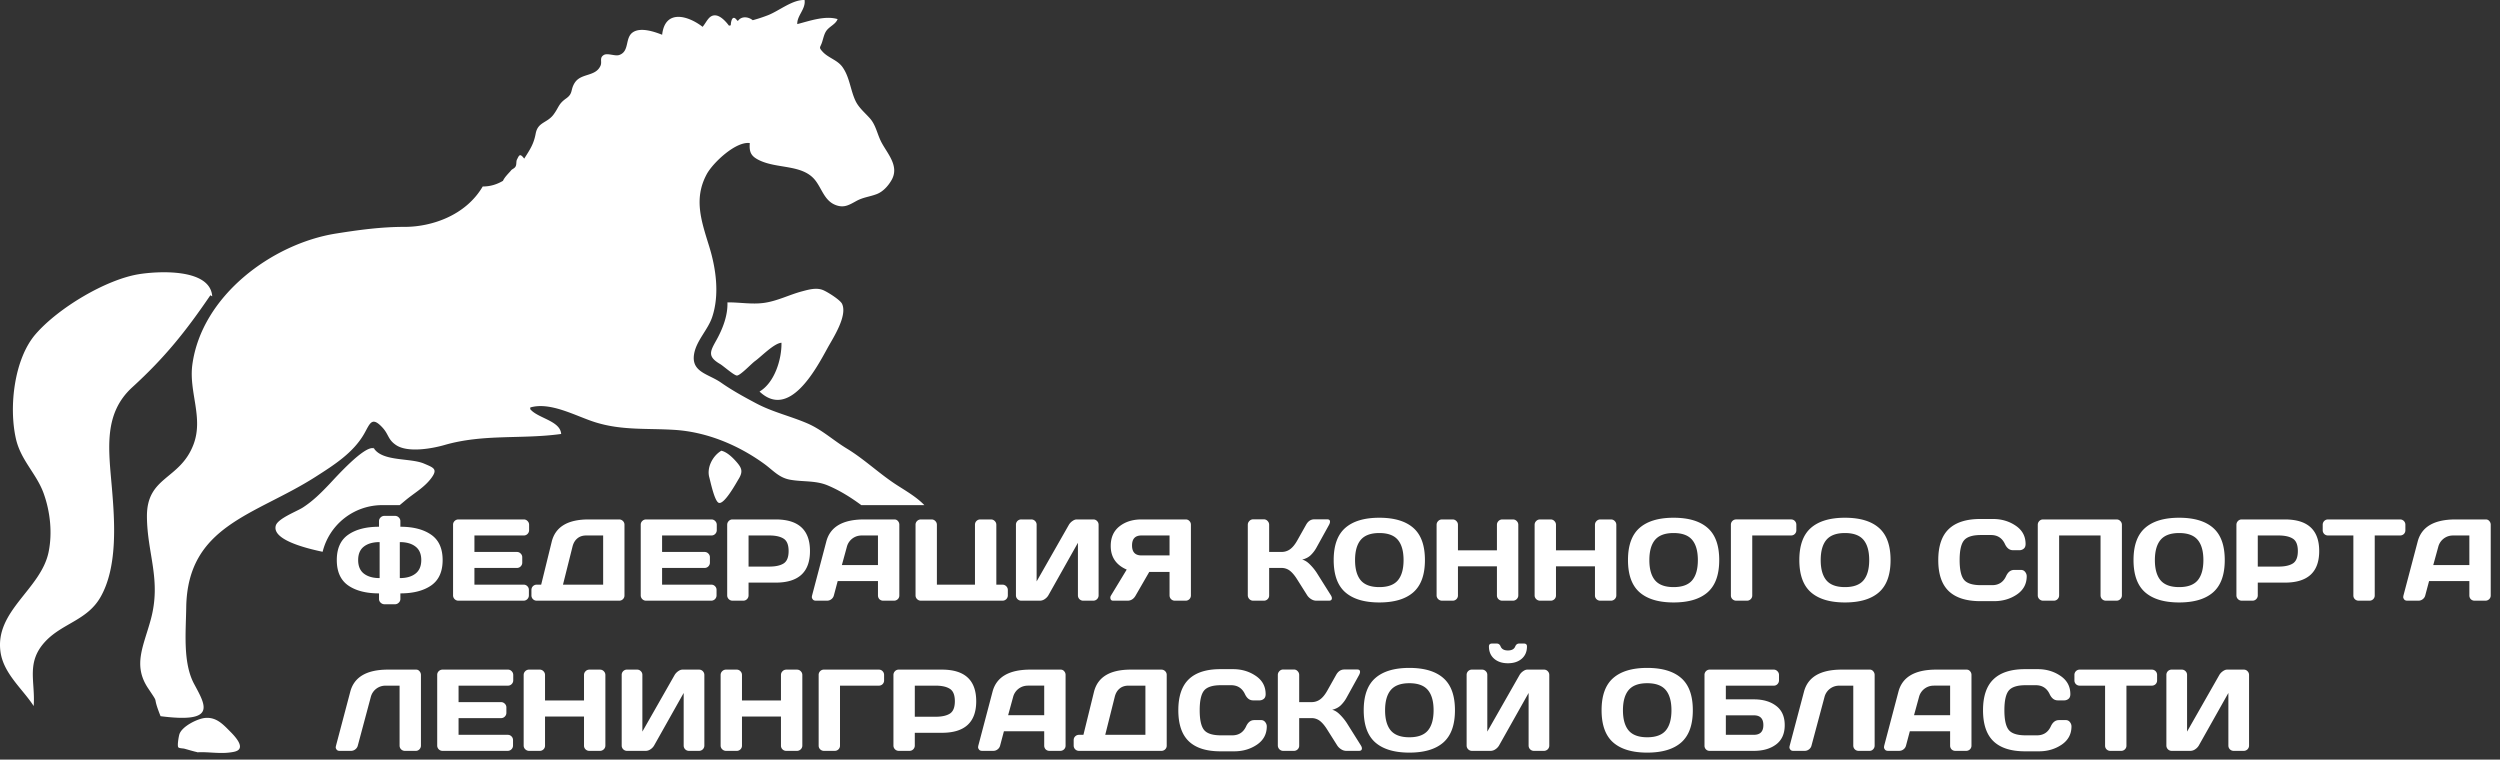
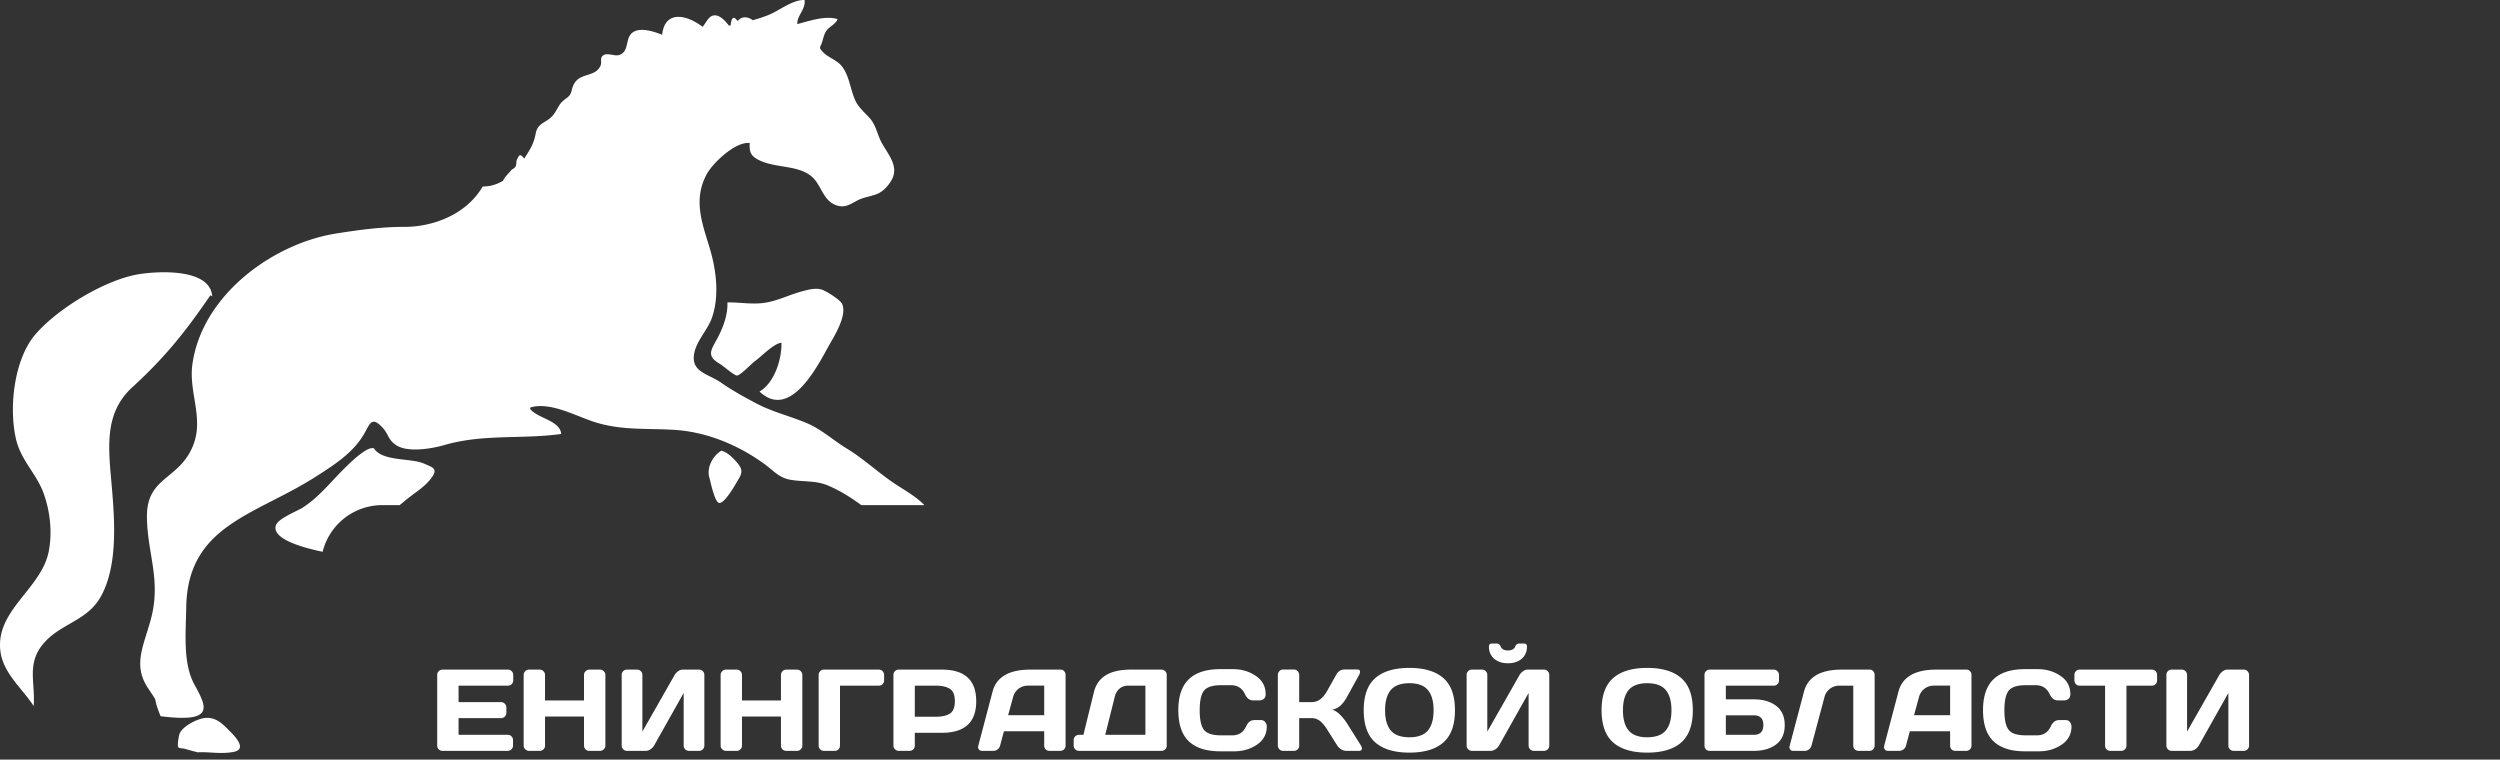
<svg xmlns="http://www.w3.org/2000/svg" width="260" height="79" fill="none" viewBox="0 0 260 79">
  <rect x="0" y="0" width="260" height="79" fill="#333333" stroke="none" />
  <path fill="#fff" d="M21.326 74.667c1.204-.114 1.915.712 2.677 1.477.312.313.825.875.931 1.323.15.635-.518.726-1.05.793-1.103.14-2.232-.076-3.325-.027-.473-.1-.923-.245-1.39-.371-.136-.036-.533-.031-.624-.142-.128-.155.036-1.103.108-1.343.249-.825 1.871-1.634 2.673-1.71m-.572 3.608-.258-.04q.032 0 .063-.002.097.022.195.042M83.677.002c.135.938-.802 1.63-.76 2.504 1.248-.317 2.879-.915 4.193-.52-.183.517-.8.738-1.137 1.176-.269.349-.35.86-.492 1.268-.188.546-.359.478.078.956.594.647 1.533.847 2.063 1.593.744 1.048.815 2.362 1.342 3.491.339.728.977 1.242 1.505 1.836.614.69.752 1.596 1.156 2.405.608 1.219 1.935 2.515 1.112 3.99-.34.61-.895 1.235-1.56 1.487-.746.284-1.389.318-2.113.714-.736.401-1.26.75-2.124.434-1.158-.424-1.422-1.603-2.102-2.518-1.325-1.782-4.027-1.207-5.95-2.19-.755-.387-.987-.781-.91-1.747-1.452-.206-3.84 2.048-4.483 3.243-1.384 2.576-.538 4.907.268 7.525.706 2.29 1.082 5.012.301 7.335-.442 1.316-1.636 2.433-1.876 3.822-.33 1.91 1.494 2.074 2.796 2.984 1.162.813 2.407 1.496 3.676 2.168 1.702.9 3.514 1.307 5.281 2.063 1.543.66 2.72 1.778 4.122 2.625 1.74 1.053 3.245 2.486 4.94 3.623.96.644 2.245 1.339 3.13 2.264h-6.558c-1.091-.807-2.267-1.539-3.5-2.053-1.278-.532-2.587-.348-3.918-.592-1.165-.216-1.76-.982-2.691-1.656-2.72-1.967-5.982-3.317-9.328-3.526-2.9-.182-5.496.082-8.304-.815-1.957-.624-4.592-2.13-6.684-1.514.002.011-.006.158-.012.165.767.96 3.132 1.205 3.224 2.59-4.095.573-8.049-.03-12.138 1.15-1.205.348-3.77.839-5.018.016-.865-.57-.766-1.105-1.411-1.812-1.115-1.218-1.308-.468-1.887.566-1.14 2.037-3.197 3.326-5.112 4.55-6.263 4-13.308 5.017-13.429 13.589-.037 2.59-.358 5.737.82 7.937 1.21 2.26 2.389 4.11-3.489 3.356-.979-2.462-.002-.968-1.294-2.902-1.614-2.415-.475-4.37.281-7.165 1.111-4.108-.382-6.836-.404-10.7-.024-4.204 3.436-3.784 4.843-7.495 1.057-2.789-.502-5.47-.122-8.288.971-7.197 8.323-12.587 14.916-13.642 2.369-.378 4.72-.7 7.161-.697 2.745.003 6.33-1.143 8.123-4.201.798.004 1.486-.223 2.108-.588.17-.408.705-.898.835-1.077.11-.15.337-.195.462-.393.142-.226.05-.54.163-.755.21-.401.282-.707.747-.083.611-.963.989-1.506 1.194-2.604.228-1.224 1.194-1.08 1.865-1.992.571-.776.483-1.08 1.306-1.667.745-.53.415-.872.885-1.619.658-1.043 2.157-.61 2.684-1.777.192-.427-.145-.824.342-1.12.387-.236 1.168.15 1.606 0 1.114-.38.554-1.808 1.444-2.378.834-.534 2.257-.027 3.02.272.296-2.667 2.661-2.02 4.21-.823.447-.543.657-1.24 1.34-1.192.498.034 1.035.576 1.4 1.07L76 2.631c.025-.577.232-1.132.673-.484q.041.015.084.009c.381-.504 1.072-.421 1.527-.053a16 16 0 0 0 1.583-.52c1.162-.455 2.555-1.634 3.81-1.581M14.382 28.526c1.92-.322 7.486-.68 7.689 2.296l-.19-.118c-2.576 3.781-4.74 6.48-8.116 9.565-3.016 2.755-2.474 6.418-2.13 10.442.302 3.55.622 8.267-1.2 11.418-1.374 2.374-3.922 2.69-5.685 4.545-2.084 2.196-1.058 4.165-1.247 6.754-1.12-1.749-3.122-3.349-3.448-5.613-.619-4.282 4.191-6.523 4.995-10.383.417-2.002.17-4.227-.506-6.111-.744-2.071-2.382-3.44-2.89-5.7-.755-3.35-.162-8.324 2.054-10.875 2.368-2.728 7.28-5.649 10.674-6.22M34.227 50.38c.604-.632 3.726-4.15 4.666-3.742.917 1.385 3.773.96 5.217 1.58.978.42 1.432.555.773 1.465-.744 1.027-1.836 1.604-2.77 2.397q-.27.227-.543.453h-1.815a6.39 6.39 0 0 0-6.202 4.853c-2.011-.423-5.26-1.303-4.873-2.718.204-.744 2.205-1.49 2.824-1.892 1.047-.68 1.865-1.497 2.723-2.396m40.785-3.506c.573.118 1.18.705 1.558 1.136.56.638.734 1.01.256 1.793-.238.388-1.504 2.718-2.08 2.489-.442-.176-.862-2.229-.978-2.644-.28-1.002.327-2.18 1.165-2.721zm-36.066-.211q-.026-.015-.053-.025c-.021-.032-.047-.06-.067-.095zm44.477-16.367c.733-.194 1.518-.414 2.21-.113.479.21 1.753 1.01 1.943 1.42.585 1.257-.956 3.576-1.508 4.584-1.27 2.323-4.013 7.431-7.078 4.533 1.56-.912 2.317-3.35 2.283-5.075-.78.052-2.127 1.463-2.745 1.901-.38.27-1.528 1.512-1.89 1.51-.294-.003-1.407-.998-1.755-1.202-1.34-.786-1.027-1.31-.38-2.476.65-1.164 1.202-2.575 1.149-3.93 1.272-.018 2.552.234 3.842.047 1.367-.197 2.62-.853 3.929-1.199M225.304 77.536v-7.337a.543.543 0 0 1 .56-.56h1.037a.53.53 0 0 1 .389.16.52.52 0 0 1 .165.389v5.898l3.353-5.887q.136-.23.371-.394.237-.165.436-.165h1.739a.52.52 0 0 1 .389.165q.159.165.159.394v7.337a.55.55 0 0 1-.56.554h-1.037a.55.55 0 0 1-.395-.16.55.55 0 0 1-.159-.394v-5.469l-3.076 5.469q-.135.23-.383.395a.9.9 0 0 1-.477.159h-1.951a.55.55 0 0 1-.56-.554M215.74 70.753V70.2a.543.543 0 0 1 .56-.56h7.478a.544.544 0 0 1 .56.56v.554a.54.54 0 0 1-.159.401.56.56 0 0 1-.401.153h-2.628v6.24a.52.52 0 0 1-.165.39.54.54 0 0 1-.389.153h-1.114a.56.56 0 0 1-.395-.153.53.53 0 0 1-.159-.39v-6.24H216.3a.56.56 0 0 1-.401-.153.54.54 0 0 1-.159-.4M207.326 77.094q-1.09-1.043-1.091-3.223 0-2.186 1.091-3.23 1.095-1.049 3.282-1.049h1.314q1.338 0 2.363.696 1.03.695 1.031 1.903 0 .348-.206.501a.7.7 0 0 1-.401.147h-.701q-.542 0-.843-.648-.436-.93-1.449-.93h-1.049q-1.291 0-1.75.553-.46.555-.46 2.05 0 1.497.46 2.057.459.555 1.75.554h1.172q1.014 0 1.444-.93.3-.655.849-.655h.701a.52.52 0 0 1 .436.206q.165.207.165.448 0 1.208-1.025 1.904-1.026.69-2.363.689h-1.438q-2.187 0-3.282-1.043M195.958 77.548l1.479-5.61q.601-2.292 3.913-2.298h3.176q.219 0 .36.165.147.164.147.383v7.36a.52.52 0 0 1-.165.389.56.56 0 0 1-.395.153h-1.107a.56.56 0 0 1-.401-.153.56.56 0 0 1-.153-.401V76.05h-4.19l-.395 1.485a.7.7 0 0 1-.265.4.72.72 0 0 1-.436.154h-1.161q-.23 0-.33-.13-.1-.135-.1-.235.006-.1.023-.177m3.1-3.165h3.754v-3.076h-1.68q-.565 0-.99.324a1.56 1.56 0 0 0-.565.86zM186.117 77.595l1.497-5.657q.601-2.292 3.907-2.298h2.947q.206 0 .347.17a.58.58 0 0 1 .148.39v7.336a.55.55 0 0 1-.16.395.5.5 0 0 1-.383.159h-1.125a.55.55 0 0 1-.395-.16.55.55 0 0 1-.159-.394v-6.229h-1.438q-.565 0-.99.324a1.57 1.57 0 0 0-.566.86l-1.349 5.045a.7.7 0 0 1-.265.4.72.72 0 0 1-.436.154h-1.196q-.207 0-.307-.13-.094-.13-.094-.218a1 1 0 0 1 .017-.147M177.267 77.548v-7.349a.543.543 0 0 1 .559-.56h6.636q.229 0 .389.166.165.165.165.394v.554a.55.55 0 0 1-.16.395.5.5 0 0 1-.383.16h-4.985v1.425h2.911q1.433 0 2.322.678.89.672.89 2.004 0 1.325-.89 2.003-.89.672-2.322.672h-4.602a.51.51 0 0 1-.377-.153.54.54 0 0 1-.153-.39m2.221-1.126h2.911q.99 0 .99-1.013 0-1.014-.99-1.014h-2.911zM174.845 77.218q-1.202 1.054-3.536 1.054-2.327 0-3.536-1.054-1.208-1.06-1.208-3.353 0-2.292 1.208-3.347 1.209-1.056 3.536-1.055 2.334 0 3.536 1.055 1.208 1.055 1.208 3.347t-1.208 3.353m-1.609-5.457q-.595-.707-1.927-.707-1.326 0-1.927.707-.595.707-.595 2.11 0 1.396.595 2.103.601.702 1.927.702 1.332 0 1.927-.702.595-.707.595-2.103 0-1.403-.595-2.11M152.529 77.536v-7.337a.543.543 0 0 1 .56-.56h1.037a.53.53 0 0 1 .389.16.52.52 0 0 1 .165.389v5.898l3.353-5.887q.135-.23.371-.394.235-.165.436-.165h1.738a.52.52 0 0 1 .389.165q.159.165.159.394v7.337a.54.54 0 0 1-.165.395.55.55 0 0 1-.395.159h-1.037a.547.547 0 0 1-.554-.554v-5.469l-3.076 5.469q-.135.23-.383.395a.9.9 0 0 1-.477.159h-1.95a.55.55 0 0 1-.395-.16.54.54 0 0 1-.165-.394m2.321-10.306q0-.3.325-.301h.483q.288 0 .406.3.171.42.761.419.594 0 .76-.418.123-.3.412-.301h.483q.325 0 .325.3 0 .808-.543 1.28-.541.47-1.437.47-.89 0-1.432-.47-.543-.472-.543-1.28M150.107 77.218q-1.202 1.054-3.536 1.054-2.327 0-3.536-1.054-1.208-1.06-1.208-3.353 0-2.292 1.208-3.347 1.209-1.056 3.536-1.055 2.334 0 3.536 1.055 1.208 1.055 1.208 3.347t-1.208 3.353m-1.609-5.457q-.595-.707-1.927-.707-1.326 0-1.927.707-.595.707-.595 2.11 0 1.396.595 2.103.601.702 1.927.702 1.332 0 1.927-.702.595-.707.595-2.103 0-1.403-.595-2.11M141.639 77.83q0 .26-.307.26h-1.349a1 1 0 0 1-.495-.16 1.3 1.3 0 0 1-.412-.394l-1.038-1.644q-.371-.6-.748-.902a1.4 1.4 0 0 0-.907-.306h-1.267v2.864a.52.52 0 0 1-.165.389.54.54 0 0 1-.389.153h-1.108a.54.54 0 0 1-.395-.165.56.56 0 0 1-.165-.4v-7.326q0-.23.165-.4a.53.53 0 0 1 .395-.171h1.108q.23 0 .389.17.165.172.165.401v2.823h1.267q.518 0 .907-.283.395-.282.748-.913l.914-1.627q.312-.565.848-.571h1.362q.282 0 .282.247 0 .136-.1.324l-1.278 2.316a3.4 3.4 0 0 1-.625.837q-.342.33-.896.466.389.083.796.489.412.405.725.884l1.473 2.345q.1.171.1.294M123.637 77.094q-1.09-1.043-1.091-3.223 0-2.186 1.091-3.23 1.095-1.049 3.282-1.049h1.314q1.337 0 2.363.696 1.03.695 1.031 1.903 0 .348-.206.501a.7.7 0 0 1-.401.147h-.701q-.542 0-.843-.648-.436-.93-1.449-.93h-1.049q-1.291 0-1.75.553-.46.555-.46 2.05 0 1.497.46 2.057.459.555 1.75.554h1.172q1.014 0 1.444-.93.3-.655.849-.655h.701a.52.52 0 0 1 .436.206q.165.207.165.448 0 1.208-1.025 1.904-1.026.69-2.363.689h-1.438q-2.187 0-3.282-1.043M111.662 77.536v-.566q0-.23.16-.389a.55.55 0 0 1 .394-.159h.46l1.096-4.46q.572-2.323 3.83-2.322h3.182q.23 0 .389.159a.52.52 0 0 1 .165.389v7.36a.52.52 0 0 1-.165.389.54.54 0 0 1-.389.153h-8.568a.547.547 0 0 1-.554-.554m3.283-1.114h4.178v-5.115h-1.762q-.56 0-.925.307-.366.306-.501.854zM101.745 77.548l1.479-5.61q.601-2.292 3.913-2.298h3.176q.218 0 .359.165.148.164.148.383v7.36a.52.52 0 0 1-.165.389.56.56 0 0 1-.395.153h-1.108a.56.56 0 0 1-.401-.153.56.56 0 0 1-.153-.401V76.05h-4.19l-.394 1.485a.7.7 0 0 1-.266.4.7.7 0 0 1-.436.154h-1.16q-.231 0-.33-.13-.1-.135-.101-.235.006-.1.024-.177m3.1-3.165h3.753v-3.076h-1.679q-.566 0-.99.324a1.56 1.56 0 0 0-.566.86zM92.918 77.536v-7.337a.55.55 0 0 1 .159-.394.52.52 0 0 1 .389-.165h4.496q3.564 0 3.565 3.288 0 3.282-3.565 3.282h-2.823v1.326a.54.54 0 0 1-.165.395.53.53 0 0 1-.389.159h-1.108a.55.55 0 0 1-.395-.16.54.54 0 0 1-.164-.394m2.221-2.994h2.151q.99 0 1.503-.33.512-.336.512-1.284 0-.955-.512-1.285-.513-.336-1.503-.336h-2.15zM85.14 77.548v-7.349a.543.543 0 0 1 .559-.56h5.692q.242 0 .395.16.16.16.16.4v.554a.534.534 0 0 1-.554.554H87.36v6.24a.52.52 0 0 1-.165.39.54.54 0 0 1-.39.153H85.7a.56.56 0 0 1-.395-.153.52.52 0 0 1-.165-.39M74.945 77.536v-7.337q0-.23.165-.394a.55.55 0 0 1 .406-.165h1.096a.52.52 0 0 1 .39.165q.165.165.164.394v2.652h4.054V70.2q0-.23.165-.394a.54.54 0 0 1 .395-.165h1.096q.242 0 .401.165.165.165.165.394v7.337a.53.53 0 0 1-.17.395.55.55 0 0 1-.396.159H81.78a.56.56 0 0 1-.395-.153.52.52 0 0 1-.165-.39V74.52h-4.054v3.029a.52.52 0 0 1-.165.389.54.54 0 0 1-.389.153h-1.096a.57.57 0 0 1-.4-.16.53.53 0 0 1-.171-.394M64.656 77.536v-7.337a.543.543 0 0 1 .56-.56h1.037q.23 0 .389.16a.52.52 0 0 1 .165.389v5.898L70.16 70.2q.136-.23.37-.394.237-.165.437-.165h1.738a.52.52 0 0 1 .39.165q.158.165.158.394v7.337a.54.54 0 0 1-.165.395.55.55 0 0 1-.394.159h-1.038a.55.55 0 0 1-.394-.16.55.55 0 0 1-.16-.394v-5.469l-3.076 5.469a1.2 1.2 0 0 1-.382.395.9.9 0 0 1-.478.159h-1.95a.55.55 0 0 1-.395-.16.54.54 0 0 1-.165-.394M54.461 77.536v-7.337q0-.23.165-.394a.55.55 0 0 1 .407-.165h1.096a.52.52 0 0 1 .389.165q.165.165.165.394v2.652h4.054V70.2q0-.23.165-.394a.54.54 0 0 1 .395-.165h1.096q.242 0 .4.165.165.165.166.394v7.337a.53.53 0 0 1-.171.395.55.55 0 0 1-.395.159h-1.096a.56.56 0 0 1-.395-.153.52.52 0 0 1-.165-.39V74.52h-4.054v3.029a.52.52 0 0 1-.165.389.54.54 0 0 1-.389.153h-1.096a.57.57 0 0 1-.4-.16.53.53 0 0 1-.172-.394M45.469 77.524v-7.336a.52.52 0 0 1 .165-.39.55.55 0 0 1 .395-.158h6.794a.52.52 0 0 1 .39.165q.164.165.164.394v.554a.54.54 0 0 1-.165.395.53.53 0 0 1-.389.16h-5.132v1.714h4.42a.52.52 0 0 1 .388.165.52.52 0 0 1 .165.389v.554a.54.54 0 0 1-.165.395.53.53 0 0 1-.389.159h-4.42v1.738h5.121q.224 0 .383.16.16.158.16.388v.566a.54.54 0 0 1-.166.395.55.55 0 0 1-.394.159h-6.765a.552.552 0 0 1-.56-.566" />
-   <path fill="#fff" d="m34.933 77.595 1.496-5.657q.601-2.292 3.907-2.298h2.947q.206 0 .347.17a.58.58 0 0 1 .148.39v7.336a.55.55 0 0 1-.16.395.5.5 0 0 1-.382.159H42.11a.55.55 0 0 1-.395-.16.55.55 0 0 1-.159-.394v-6.229h-1.438q-.566 0-.99.324a1.56 1.56 0 0 0-.565.86l-1.35 5.045a.7.7 0 0 1-.265.4.72.72 0 0 1-.436.154h-1.196q-.207 0-.307-.13-.094-.13-.094-.218.006-.089.018-.147M249.96 61.93l1.479-5.61q.6-2.292 3.913-2.298h3.176q.218 0 .359.165a.56.56 0 0 1 .148.383v7.36a.52.52 0 0 1-.165.389.56.56 0 0 1-.395.153h-1.108a.56.56 0 0 1-.401-.153.56.56 0 0 1-.153-.401v-1.485h-4.19l-.395 1.485a.7.7 0 0 1-.265.4.72.72 0 0 1-.436.154h-1.161q-.23 0-.33-.13-.1-.136-.1-.235.006-.1.024-.177m3.099-3.165h3.754V55.69h-1.679q-.567 0-.99.325a1.56 1.56 0 0 0-.566.86zM241.562 55.135v-.553a.544.544 0 0 1 .56-.56h7.478a.544.544 0 0 1 .56.56v.553a.54.54 0 0 1-.159.401.56.56 0 0 1-.401.153h-2.628v6.24a.52.52 0 0 1-.165.39.54.54 0 0 1-.389.153h-1.114a.56.56 0 0 1-.394-.153.53.53 0 0 1-.16-.39v-6.24h-2.628a.55.55 0 0 1-.4-.153.54.54 0 0 1-.16-.4M232.588 61.918v-7.337q0-.23.159-.394a.52.52 0 0 1 .389-.165h4.496q3.565 0 3.565 3.288 0 3.282-3.565 3.282h-2.823v1.326a.54.54 0 0 1-.165.395.53.53 0 0 1-.389.159h-1.107a.55.55 0 0 1-.395-.16.54.54 0 0 1-.165-.394m2.221-2.993h2.151q.99 0 1.503-.33.513-.336.513-1.285 0-.955-.513-1.285-.513-.336-1.503-.336h-2.151zM230.166 61.6q-1.202 1.055-3.536 1.055-2.328 0-3.535-1.055-1.208-1.06-1.208-3.353 0-2.292 1.208-3.347t3.535-1.055q2.334 0 3.536 1.055 1.208 1.055 1.208 3.347t-1.208 3.353m-1.609-5.457q-.595-.707-1.927-.707-1.326 0-1.927.707-.595.707-.595 2.11 0 1.396.595 2.103.601.702 1.927.702 1.332 0 1.927-.702.595-.706.595-2.103 0-1.403-.595-2.11M211.928 61.918v-7.337q0-.23.159-.394a.52.52 0 0 1 .389-.165h7.649q.23 0 .388.165.165.164.165.395v7.336a.53.53 0 0 1-.17.395.55.55 0 0 1-.395.159h-1.096a.55.55 0 0 1-.56-.554v-6.229h-4.308v6.229a.54.54 0 0 1-.165.395.53.53 0 0 1-.389.159h-1.107a.55.55 0 0 1-.395-.16.54.54 0 0 1-.165-.394M202.67 61.476q-1.09-1.043-1.09-3.223 0-2.187 1.09-3.23 1.096-1.048 3.283-1.048h1.314q1.337 0 2.363.695 1.03.695 1.031 1.903 0 .348-.206.501a.7.7 0 0 1-.401.148h-.701q-.543 0-.843-.649-.436-.93-1.45-.93h-1.049q-1.29 0-1.75.553-.459.555-.459 2.05 0 1.498.459 2.057.46.554 1.75.554h1.173q1.014 0 1.444-.93.3-.655.848-.655h.702q.276 0 .436.206.165.207.165.448 0 1.208-1.026 1.904-1.025.69-2.363.69h-1.437q-2.187 0-3.283-1.044M195.41 61.6q-1.202 1.055-3.535 1.055-2.328 0-3.536-1.055-1.208-1.06-1.208-3.353 0-2.292 1.208-3.347t3.536-1.055q2.333 0 3.535 1.055 1.209 1.055 1.208 3.347 0 2.292-1.208 3.353m-1.608-5.457q-.595-.707-1.927-.707-1.326 0-1.927.707-.595.707-.595 2.11 0 1.396.595 2.103.6.702 1.927.702 1.332 0 1.927-.702.595-.706.595-2.103 0-1.403-.595-2.11M180.013 61.93V54.58a.543.543 0 0 1 .559-.56h5.693q.241 0 .395.16.159.16.159.4v.554a.536.536 0 0 1-.554.554h-4.031v6.24a.52.52 0 0 1-.165.39.54.54 0 0 1-.389.153h-1.108a.56.56 0 0 1-.394-.153.52.52 0 0 1-.165-.39M177.591 61.6q-1.202 1.055-3.536 1.055-2.327 0-3.536-1.055-1.208-1.06-1.208-3.353 0-2.292 1.208-3.347 1.209-1.055 3.536-1.055 2.334 0 3.536 1.055 1.208 1.055 1.208 3.347t-1.208 3.353m-1.609-5.457q-.595-.707-1.927-.707-1.326 0-1.927.707-.595.707-.595 2.11 0 1.396.595 2.103.601.702 1.927.702 1.332 0 1.927-.702.595-.706.595-2.103 0-1.403-.595-2.11M159.6 61.918v-7.337q0-.23.165-.394a.55.55 0 0 1 .407-.165h1.096a.52.52 0 0 1 .389.165q.165.164.165.395v2.651h4.054v-2.651q0-.23.165-.395a.54.54 0 0 1 .395-.165h1.096q.241 0 .4.165.165.164.165.395v7.336a.53.53 0 0 1-.17.395.55.55 0 0 1-.395.159h-1.096a.56.56 0 0 1-.395-.153.52.52 0 0 1-.165-.39v-3.028h-4.054v3.029a.52.52 0 0 1-.165.389.54.54 0 0 1-.389.153h-1.096a.57.57 0 0 1-.401-.16.53.53 0 0 1-.171-.394M149.406 61.918v-7.337q0-.23.165-.394a.55.55 0 0 1 .406-.165h1.096a.52.52 0 0 1 .389.165q.165.164.165.395v2.651h4.054v-2.651q0-.23.165-.395a.54.54 0 0 1 .395-.165h1.096q.242 0 .401.165.165.164.165.395v7.336a.53.53 0 0 1-.171.395.55.55 0 0 1-.395.159h-1.096a.56.56 0 0 1-.395-.153.52.52 0 0 1-.165-.39v-3.028h-4.054v3.029a.52.52 0 0 1-.165.389.54.54 0 0 1-.389.153h-1.096a.57.57 0 0 1-.401-.16.53.53 0 0 1-.17-.394M146.984 61.6q-1.202 1.055-3.536 1.055-2.327 0-3.536-1.055-1.208-1.06-1.208-3.353 0-2.292 1.208-3.347 1.209-1.055 3.536-1.055 2.334 0 3.536 1.055 1.208 1.055 1.208 3.347t-1.208 3.353m-1.609-5.457q-.595-.707-1.927-.707-1.326 0-1.927.707-.595.707-.595 2.11 0 1.396.595 2.103.601.702 1.927.702 1.332 0 1.927-.702.595-.706.595-2.103 0-1.403-.595-2.11M138.516 62.213q0 .258-.307.259h-1.349a1 1 0 0 1-.495-.16 1.3 1.3 0 0 1-.413-.394l-1.037-1.644q-.371-.6-.748-.902a1.4 1.4 0 0 0-.908-.306h-1.267v2.864a.52.52 0 0 1-.165.389.54.54 0 0 1-.388.153h-1.108a.54.54 0 0 1-.395-.165.56.56 0 0 1-.165-.4v-7.325q0-.23.165-.401a.53.53 0 0 1 .395-.171h1.108a.51.51 0 0 1 .388.17q.165.172.165.401v2.823h1.267q.52 0 .908-.283.395-.283.748-.913l.914-1.626q.312-.566.848-.572h1.361q.283 0 .283.247 0 .136-.1.325l-1.279 2.315a3.4 3.4 0 0 1-.624.837q-.342.33-.896.466.388.083.796.489.412.406.724.884l1.474 2.345q.1.17.1.295M115.475 62.136q0-.095.077-.218l1.626-2.681q-1.668-.725-1.662-2.463 0-1.314.908-2.033.913-.72 2.286-.72h4.614q.218 0 .371.16.16.16.16.389v7.36a.542.542 0 0 1-.554.542h-1.114a.55.55 0 0 1-.395-.16.55.55 0 0 1-.159-.394v-2.44h-2.11l-1.414 2.452q-.3.542-.854.542h-1.485q-.295 0-.295-.336m3.235-6.447q-.978 0-.978 1.038 0 1.036.978 1.037h2.923v-2.075zM105.658 61.918v-7.337a.543.543 0 0 1 .56-.56h1.037a.53.53 0 0 1 .389.16.52.52 0 0 1 .165.389v5.898l3.353-5.887q.135-.23.371-.394.235-.165.436-.165h1.738a.52.52 0 0 1 .389.165q.159.164.159.395v7.336a.54.54 0 0 1-.165.395.55.55 0 0 1-.395.159h-1.037a.546.546 0 0 1-.554-.554V56.45l-3.076 5.468q-.135.23-.383.395a.9.9 0 0 1-.477.159h-1.95a.55.55 0 0 1-.395-.16.54.54 0 0 1-.165-.394M95.216 61.918V54.57a.52.52 0 0 1 .165-.39.55.55 0 0 1 .394-.158h1.108a.52.52 0 0 1 .39.165q.165.164.164.395v6.222h3.96V54.57a.53.53 0 0 1 .159-.39.55.55 0 0 1 .395-.158h1.114q.224 0 .389.165.165.164.165.395v6.222h.636a.54.54 0 0 1 .395.165q.165.165.165.395v.554a.55.55 0 0 1-.56.554h-8.48a.55.55 0 0 1-.394-.16.54.54 0 0 1-.165-.394M84.456 61.93l1.479-5.61q.6-2.292 3.912-2.298h3.177q.218 0 .36.165.146.165.146.383v7.36a.52.52 0 0 1-.165.389.56.56 0 0 1-.394.153h-1.108a.56.56 0 0 1-.401-.153.56.56 0 0 1-.153-.401v-1.485h-4.19l-.395 1.485a.7.7 0 0 1-.265.4.72.72 0 0 1-.436.154h-1.16q-.231 0-.33-.13-.101-.136-.101-.235a1 1 0 0 1 .023-.177m3.1-3.165h3.753V55.69h-1.68q-.566 0-.99.325a1.56 1.56 0 0 0-.565.86zM75.628 61.918v-7.337q0-.23.16-.394a.52.52 0 0 1 .388-.165h4.496q3.566 0 3.566 3.288 0 3.282-3.566 3.282H77.85v1.326a.54.54 0 0 1-.165.395.53.53 0 0 1-.39.159h-1.107a.55.55 0 0 1-.395-.16.54.54 0 0 1-.165-.394m2.222-2.993H80q.99 0 1.503-.33.513-.336.513-1.285 0-.955-.513-1.285-.512-.336-1.502-.336H77.85zM66.636 61.906V54.57a.52.52 0 0 1 .165-.39.55.55 0 0 1 .395-.158h6.794a.52.52 0 0 1 .389.165q.165.164.165.395v.553a.54.54 0 0 1-.165.395.53.53 0 0 1-.389.16h-5.133v1.714h4.42a.52.52 0 0 1 .389.165.52.52 0 0 1 .165.39v.553a.54.54 0 0 1-.165.395.53.53 0 0 1-.389.159h-4.42v1.738h5.121q.225 0 .383.16.16.158.16.388v.566a.54.54 0 0 1-.166.395.55.55 0 0 1-.395.159h-6.764a.552.552 0 0 1-.56-.566M55.269 61.918v-.566q0-.23.159-.389a.55.55 0 0 1 .395-.159h.46l1.095-4.46q.572-2.322 3.83-2.322h3.183q.229 0 .389.159a.52.52 0 0 1 .165.389v7.36a.52.52 0 0 1-.165.389.54.54 0 0 1-.39.153h-8.567a.55.55 0 0 1-.395-.16.55.55 0 0 1-.16-.394m3.282-1.114h4.178V55.69h-1.762q-.56 0-.925.307-.365.306-.501.854zM47.119 61.906V54.57a.52.52 0 0 1 .165-.39.55.55 0 0 1 .395-.158h6.794a.52.52 0 0 1 .39.165q.165.164.164.395v.553a.54.54 0 0 1-.165.395.53.53 0 0 1-.389.16h-5.132v1.714h4.42a.52.52 0 0 1 .388.165.52.52 0 0 1 .165.39v.553a.54.54 0 0 1-.165.395.53.53 0 0 1-.389.159h-4.42v1.738h5.121q.224 0 .383.16.16.158.16.388v.566a.54.54 0 0 1-.165.395.55.55 0 0 1-.395.159h-6.765a.552.552 0 0 1-.56-.566M39.417 54.782v-.578a.52.52 0 0 1 .165-.389.55.55 0 0 1 .407-.164h1.084q.242 0 .4.164a.52.52 0 0 1 .166.39v.577q2.015 0 3.205.83 1.19.825 1.19 2.635t-1.19 2.64q-1.19.825-3.205.825v.577a.51.51 0 0 1-.171.39.54.54 0 0 1-.395.164h-1.084a.56.56 0 0 1-.401-.165.51.51 0 0 1-.17-.389v-.577q-2.016 0-3.206-.825-1.185-.831-1.185-2.64t1.185-2.634q1.19-.831 3.205-.831m.065 5.339v-3.742q-1.037 0-1.638.465-.595.46-.595 1.403t.595 1.408q.6.465 1.638.466m2.098 0q1.036 0 1.632-.466.6-.466.601-1.408 0-.943-.6-1.403-.597-.465-1.633-.465z" />
</svg>